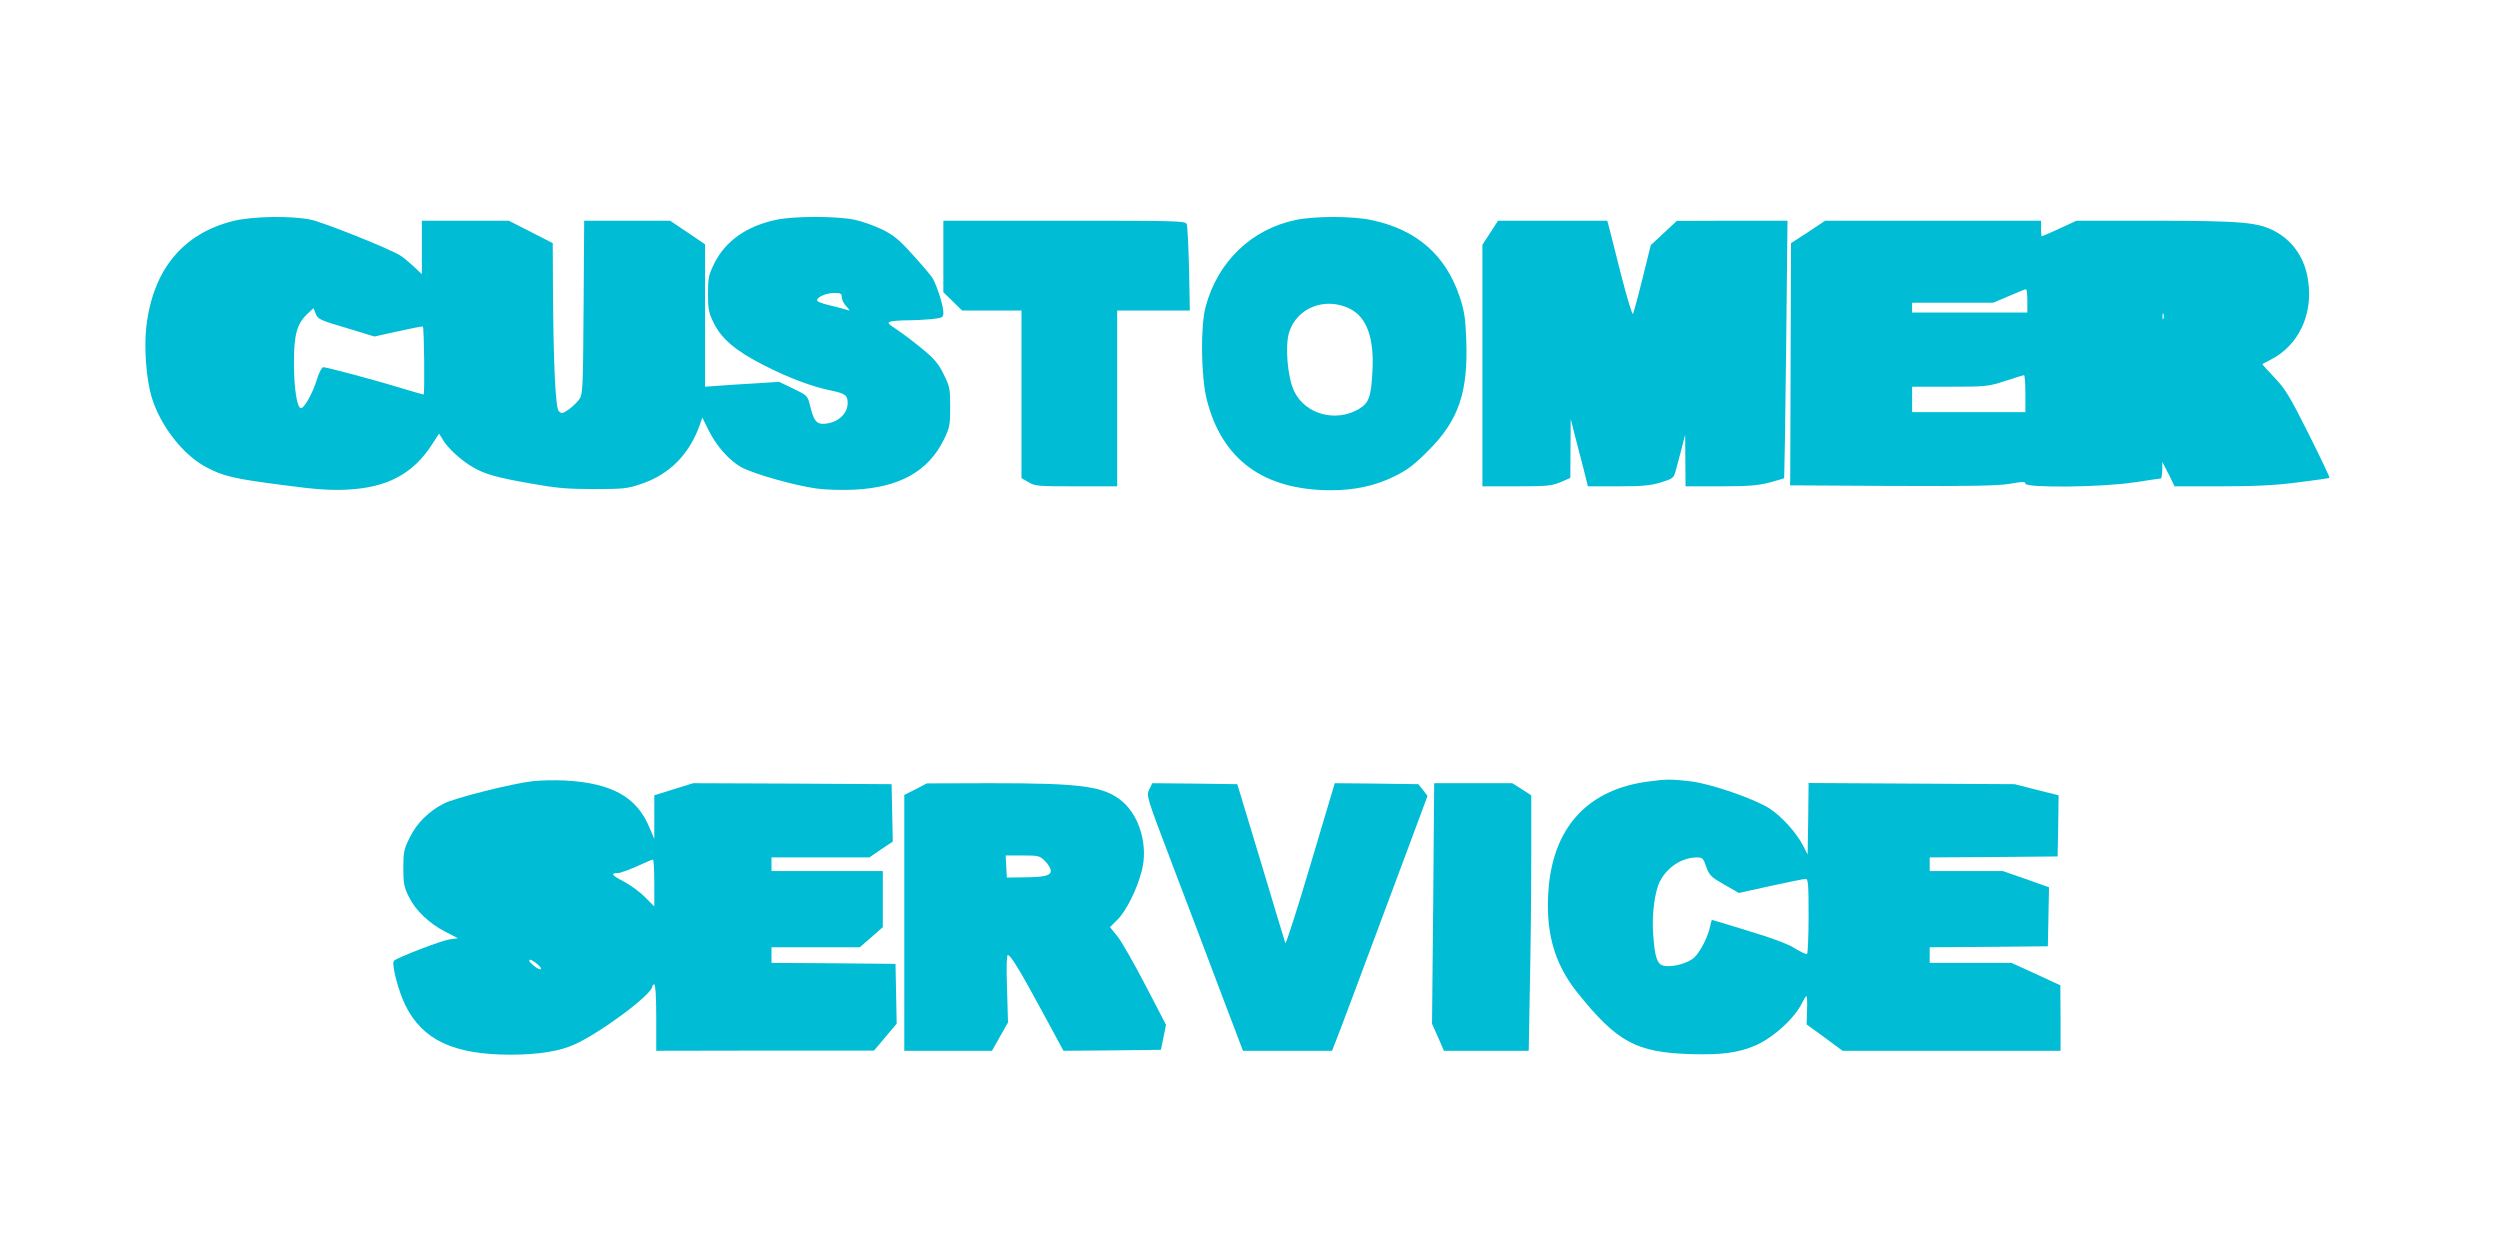
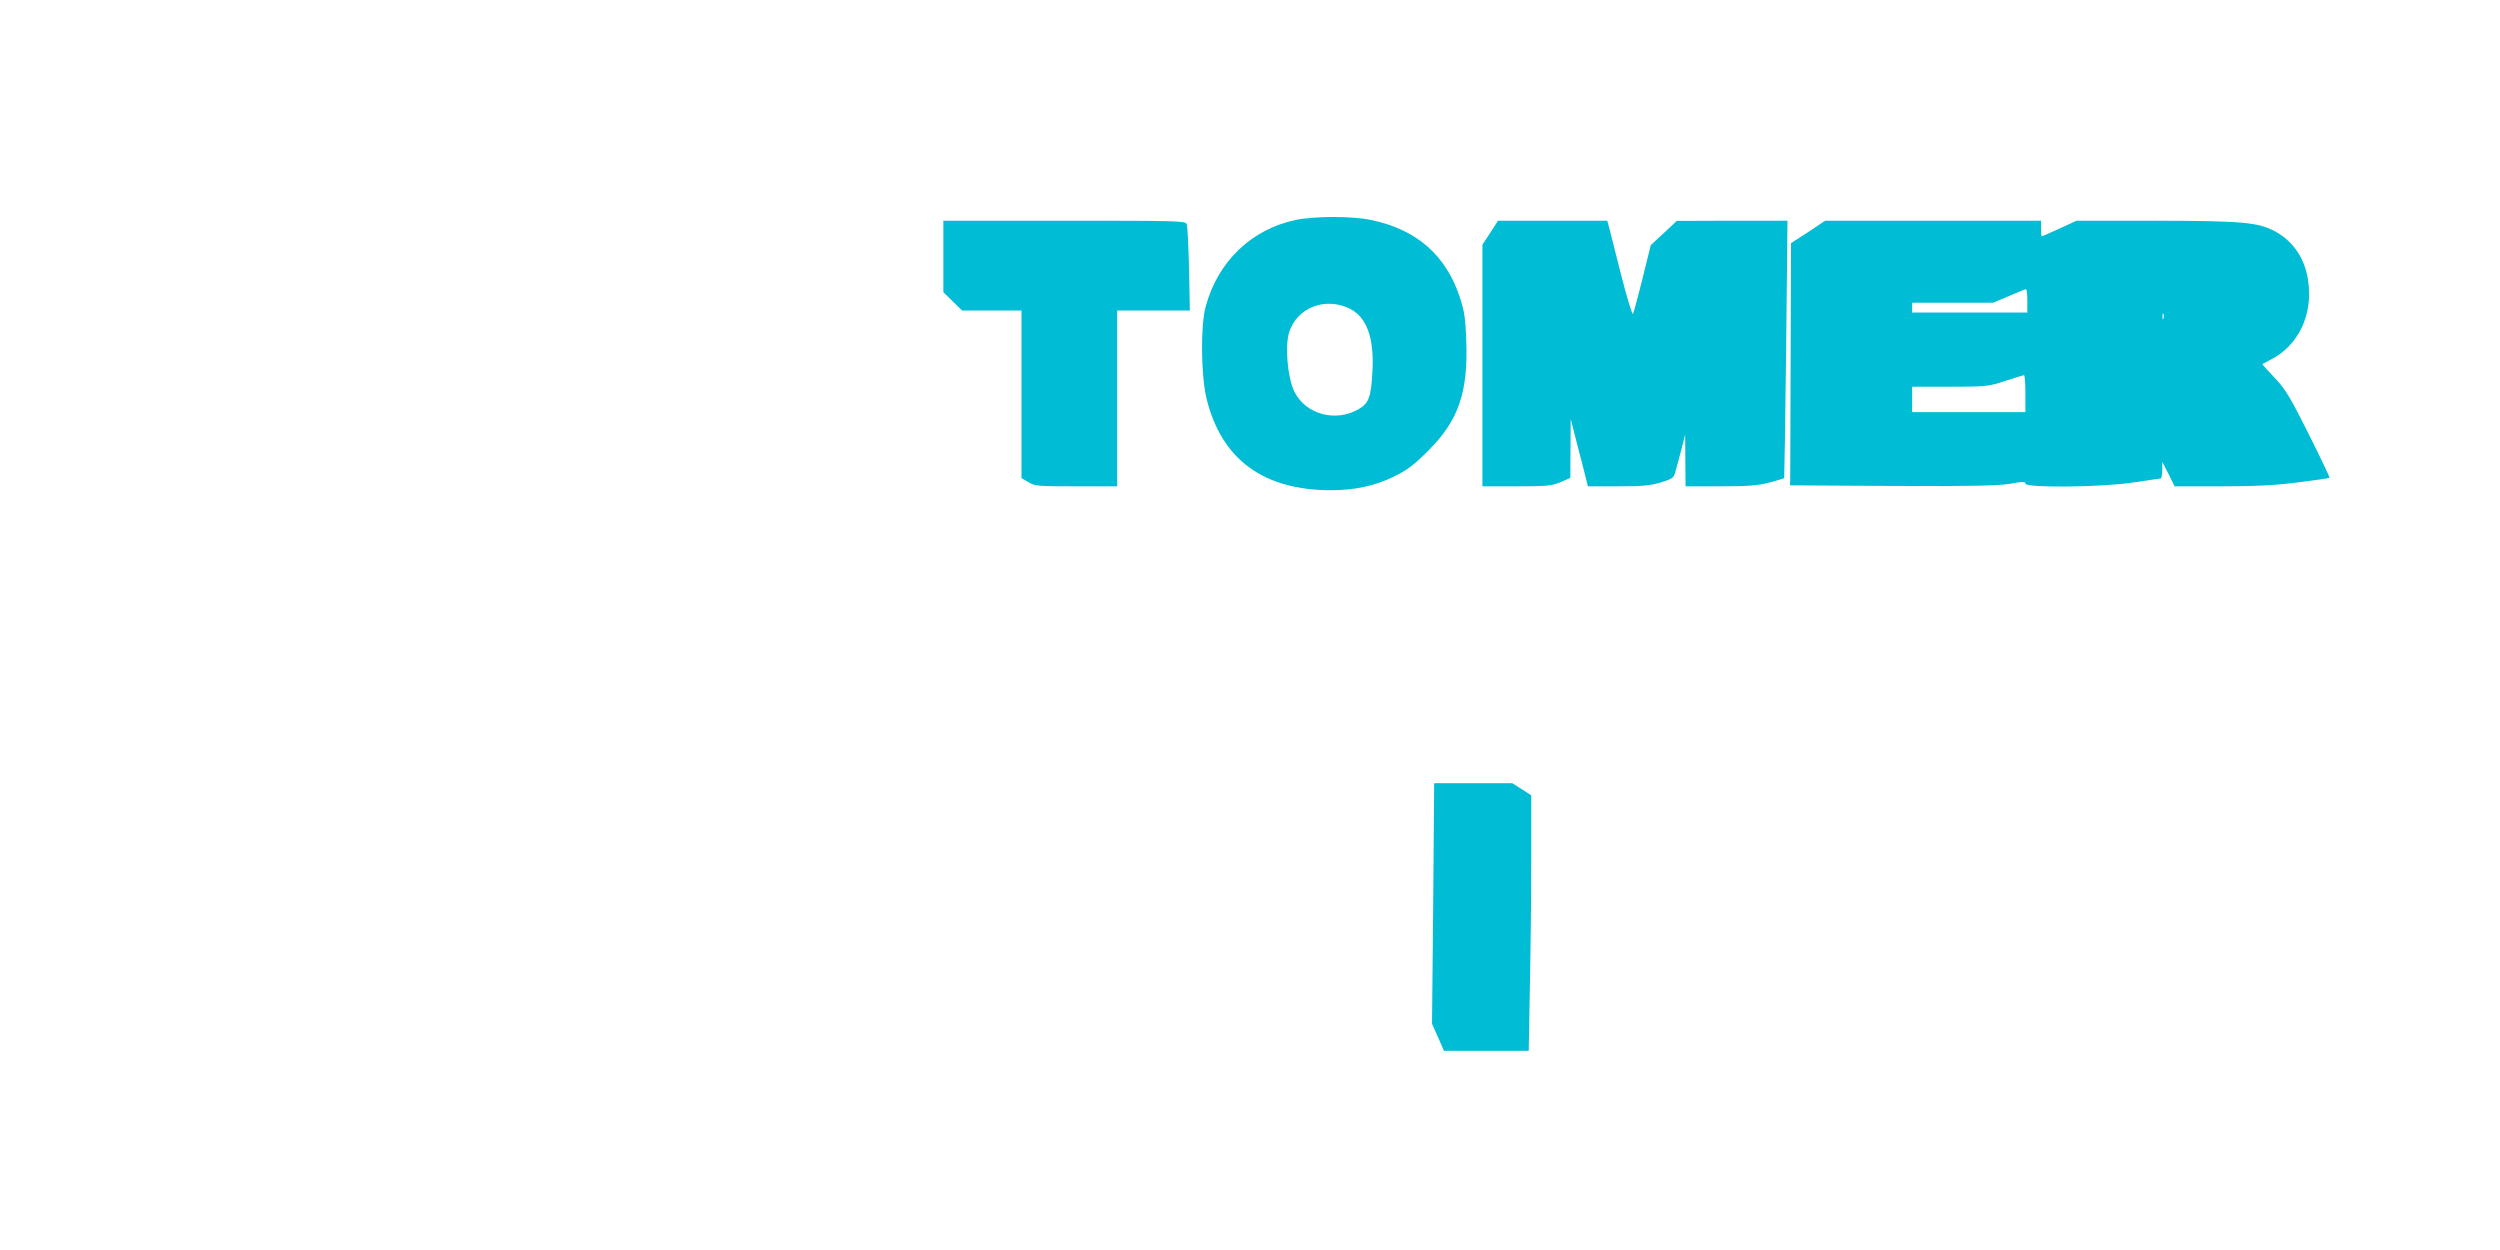
<svg xmlns="http://www.w3.org/2000/svg" version="1.0" width="1280pt" height="640pt" viewBox="0 0 1280 640" preserveAspectRatio="xMidYMid meet">
  <g transform="translate(0,640) scale(0.1,-0.1)" fill="#00bcd4" stroke="none">
-     <path d="M1196 5269 c-260 -64 -414 -251 -447 -544 -12 -109 0 -264 27 -357 44 -147 161 -298 282 -361 86 -46 144 -59 402 -92 158 -21 230 -26 315 -22 206 10 338 79 436 230 l37 57 21 -34 c27 -44 96 -106 152 -138 62 -36 122 -53 299 -84 128 -23 184 -28 320 -28 151 0 172 2 242 26 147 49 249 153 302 306 l12 34 32 -65 c41 -82 106 -155 169 -190 64 -34 272 -93 382 -108 49 -7 133 -9 197 -6 231 12 377 94 457 257 29 60 32 73 32 165 0 94 -2 105 -33 168 -27 55 -48 80 -109 130 -41 34 -99 78 -129 98 -50 33 -53 37 -32 43 13 3 50 6 84 6 34 0 89 3 123 6 59 7 61 8 61 36 0 34 -34 139 -57 177 -10 14 -55 68 -101 118 -68 76 -97 99 -155 128 -40 19 -103 42 -142 50 -91 19 -309 19 -399 0 -153 -32 -262 -109 -319 -224 -29 -59 -32 -74 -32 -156 0 -78 4 -97 28 -146 41 -84 113 -145 256 -218 129 -66 249 -111 348 -131 71 -15 83 -24 83 -64 0 -58 -57 -106 -128 -106 -33 0 -47 20 -65 95 -12 49 -14 51 -85 85 l-73 35 -107 -7 c-59 -3 -144 -9 -189 -12 l-83 -6 0 365 0 364 -90 61 -89 60 -220 0 -220 0 -3 -444 c-3 -433 -4 -445 -24 -473 -11 -15 -36 -38 -54 -51 -31 -20 -35 -21 -49 -7 -17 17 -28 242 -30 655 l-1 205 -113 58 -112 57 -222 0 -223 0 0 -137 0 -137 -42 40 c-24 22 -55 48 -69 56 -55 35 -394 170 -457 183 -98 21 -298 18 -396 -6z m3114 -391 c0 -12 10 -33 23 -46 20 -23 21 -25 2 -18 -11 4 -51 14 -88 23 -41 9 -66 20 -64 27 6 18 49 36 90 36 31 0 37 -3 37 -22z m-2537 -157 l144 -44 122 27 c68 15 124 26 126 24 7 -6 10 -348 4 -348 -4 0 -51 14 -105 30 -122 38 -390 110 -409 110 -7 0 -22 -28 -34 -67 -20 -66 -63 -143 -80 -143 -20 0 -36 101 -36 230 0 150 15 203 72 256 l28 26 12 -29 c10 -27 23 -33 156 -72z" />
    <path d="M6635 5274 c-227 -47 -400 -213 -462 -444 -27 -99 -24 -355 5 -473 77 -310 291 -467 637 -467 122 0 227 23 324 71 67 33 102 59 175 133 155 155 204 299 193 571 -4 106 -10 145 -33 214 -72 216 -222 347 -456 395 -96 20 -287 20 -383 0z m277 -455 c86 -44 124 -148 115 -319 -7 -133 -18 -164 -71 -195 -118 -68 -271 -27 -329 90 -35 71 -49 236 -26 306 42 126 186 180 311 118z" />
    <path d="M4830 5087 l0 -183 48 -47 48 -47 152 0 152 0 0 -429 0 -429 36 -21 c33 -20 50 -21 245 -21 l209 0 0 450 0 450 186 0 186 0 -4 213 c-3 116 -8 220 -12 230 -8 16 -47 17 -627 17 l-619 0 0 -183z" />
    <path d="M7630 5208 l-40 -61 0 -619 0 -618 174 0 c154 0 179 2 225 21 l51 22 1 151 1 151 37 -145 c21 -80 41 -157 44 -172 l7 -28 154 0 c126 0 166 4 220 20 61 19 66 23 75 58 6 20 19 71 30 112 l19 75 1 -132 1 -133 178 0 c141 0 192 4 250 19 41 11 75 21 77 23 1 2 6 299 10 661 l7 657 -283 0 -284 -1 -66 -62 -67 -62 -42 -170 c-23 -93 -46 -176 -49 -182 -4 -7 -31 83 -61 200 -29 116 -57 227 -62 245 l-9 32 -280 0 -279 0 -40 -62z" />
    <path d="M9258 5212 l-88 -57 -2 -592 c-1 -326 -2 -605 -2 -620 l-1 -28 524 -3 c406 -2 541 1 602 11 66 12 79 12 79 1 0 -23 391 -19 555 6 72 11 133 20 138 20 4 0 7 19 8 43 l0 42 32 -62 31 -63 236 0 c172 0 278 5 394 20 87 11 161 21 163 24 2 2 -46 103 -107 225 -97 193 -119 229 -175 288 -35 37 -63 68 -62 69 1 1 20 11 42 22 142 72 218 229 193 402 -15 114 -75 203 -167 254 -90 48 -164 55 -613 56 l-406 0 -87 -40 c-48 -22 -89 -40 -91 -40 -2 0 -4 18 -4 40 l0 40 -552 0 -553 0 -87 -58z m1122 -352 l0 -60 -295 0 -295 0 0 25 0 25 208 0 207 0 80 34 c44 19 83 35 88 35 4 1 7 -26 7 -59z m697 -92 c-3 -7 -5 -2 -5 12 0 14 2 19 5 13 2 -7 2 -19 0 -25z m-707 -383 l0 -95 -290 0 -290 0 0 65 0 65 193 0 c184 0 196 1 282 29 50 16 93 30 98 30 4 1 7 -42 7 -94z" />
-     <path d="M2725 2400 c-105 -12 -398 -86 -452 -114 -77 -39 -139 -100 -175 -174 -30 -60 -33 -75 -33 -157 0 -78 4 -97 28 -146 34 -70 104 -137 188 -180 l64 -33 -45 -6 c-41 -6 -264 -92 -283 -109 -14 -14 22 -154 58 -227 88 -179 248 -254 540 -254 140 0 253 18 328 53 139 64 397 257 397 297 0 5 5 10 10 10 6 0 10 -63 10 -170 l0 -170 558 1 557 0 58 69 58 69 -3 153 -3 153 -317 3 -318 2 0 40 0 40 226 0 226 0 59 51 59 52 0 143 0 144 -285 0 -285 0 0 35 0 35 251 0 250 0 60 41 60 40 -3 147 -3 147 -508 3 -508 2 -100 -31 -99 -31 0 -111 0 -112 -24 56 c-65 159 -193 230 -436 243 -52 2 -126 1 -165 -4z m625 -520 l0 -121 -49 49 c-28 28 -77 63 -110 80 -59 30 -67 42 -27 42 12 0 55 16 96 34 41 19 78 35 83 35 4 1 7 -53 7 -119z m-597 -418 c29 -25 19 -35 -13 -12 -16 12 -30 26 -30 31 0 11 16 4 43 -19z" />
-     <path d="M8442 2399 c-305 -39 -482 -225 -512 -534 -21 -226 24 -395 147 -548 203 -253 300 -305 578 -314 162 -5 248 7 337 46 92 42 199 140 236 219 9 17 18 32 21 32 3 0 5 -33 3 -72 l-2 -73 92 -67 92 -68 558 0 558 0 0 168 -1 167 -125 58 -125 57 -210 0 -209 0 0 40 0 40 303 2 302 3 3 151 3 151 -118 42 -118 41 -187 0 -188 0 0 35 0 35 328 2 327 3 3 156 2 157 -112 28 -113 29 -527 3 -528 3 -2 -183 -3 -183 -24 47 c-33 64 -109 148 -170 188 -80 51 -304 128 -407 140 -99 11 -122 11 -212 -1z m294 -437 c16 -44 24 -52 92 -91 l75 -43 163 36 c90 20 171 36 179 36 13 0 15 -27 15 -189 0 -105 -4 -192 -8 -195 -5 -3 -33 10 -63 29 -35 22 -118 53 -238 89 -100 31 -184 56 -186 56 -1 0 -6 -15 -9 -32 -10 -52 -51 -133 -82 -161 -32 -30 -117 -52 -158 -41 -32 8 -44 45 -52 164 -7 99 8 215 35 268 38 73 112 121 188 122 30 0 34 -4 49 -48z" />
-     <path d="M4688 2359 l-58 -29 0 -655 0 -655 225 0 224 0 41 73 41 72 -5 173 c-4 110 -2 172 4 172 15 0 62 -78 181 -298 l104 -192 250 2 249 3 13 64 13 64 -105 202 c-58 111 -122 224 -143 250 l-39 48 40 40 c44 44 99 155 123 249 33 126 -10 277 -98 353 -94 80 -205 95 -677 95 l-326 -1 -57 -30z m663 -368 c16 -16 29 -38 29 -49 0 -26 -31 -33 -142 -34 l-83 -1 -3 57 -3 56 86 0 c82 0 88 -1 116 -29z" />
-     <path d="M5884 2358 c-15 -33 -14 -36 116 -378 72 -190 184 -483 247 -652 l117 -308 228 0 228 0 13 33 c13 29 137 363 383 1022 l93 250 -23 30 -24 30 -214 3 -214 2 -124 -416 c-68 -229 -126 -410 -129 -403 -3 8 -59 194 -125 414 l-121 400 -218 3 -217 2 -16 -32z" />
    <path d="M7338 1774 l-6 -616 31 -69 30 -69 217 0 217 0 6 332 c4 182 7 476 7 654 l0 322 -48 31 -49 31 -200 0 -200 0 -5 -616z" />
  </g>
</svg>